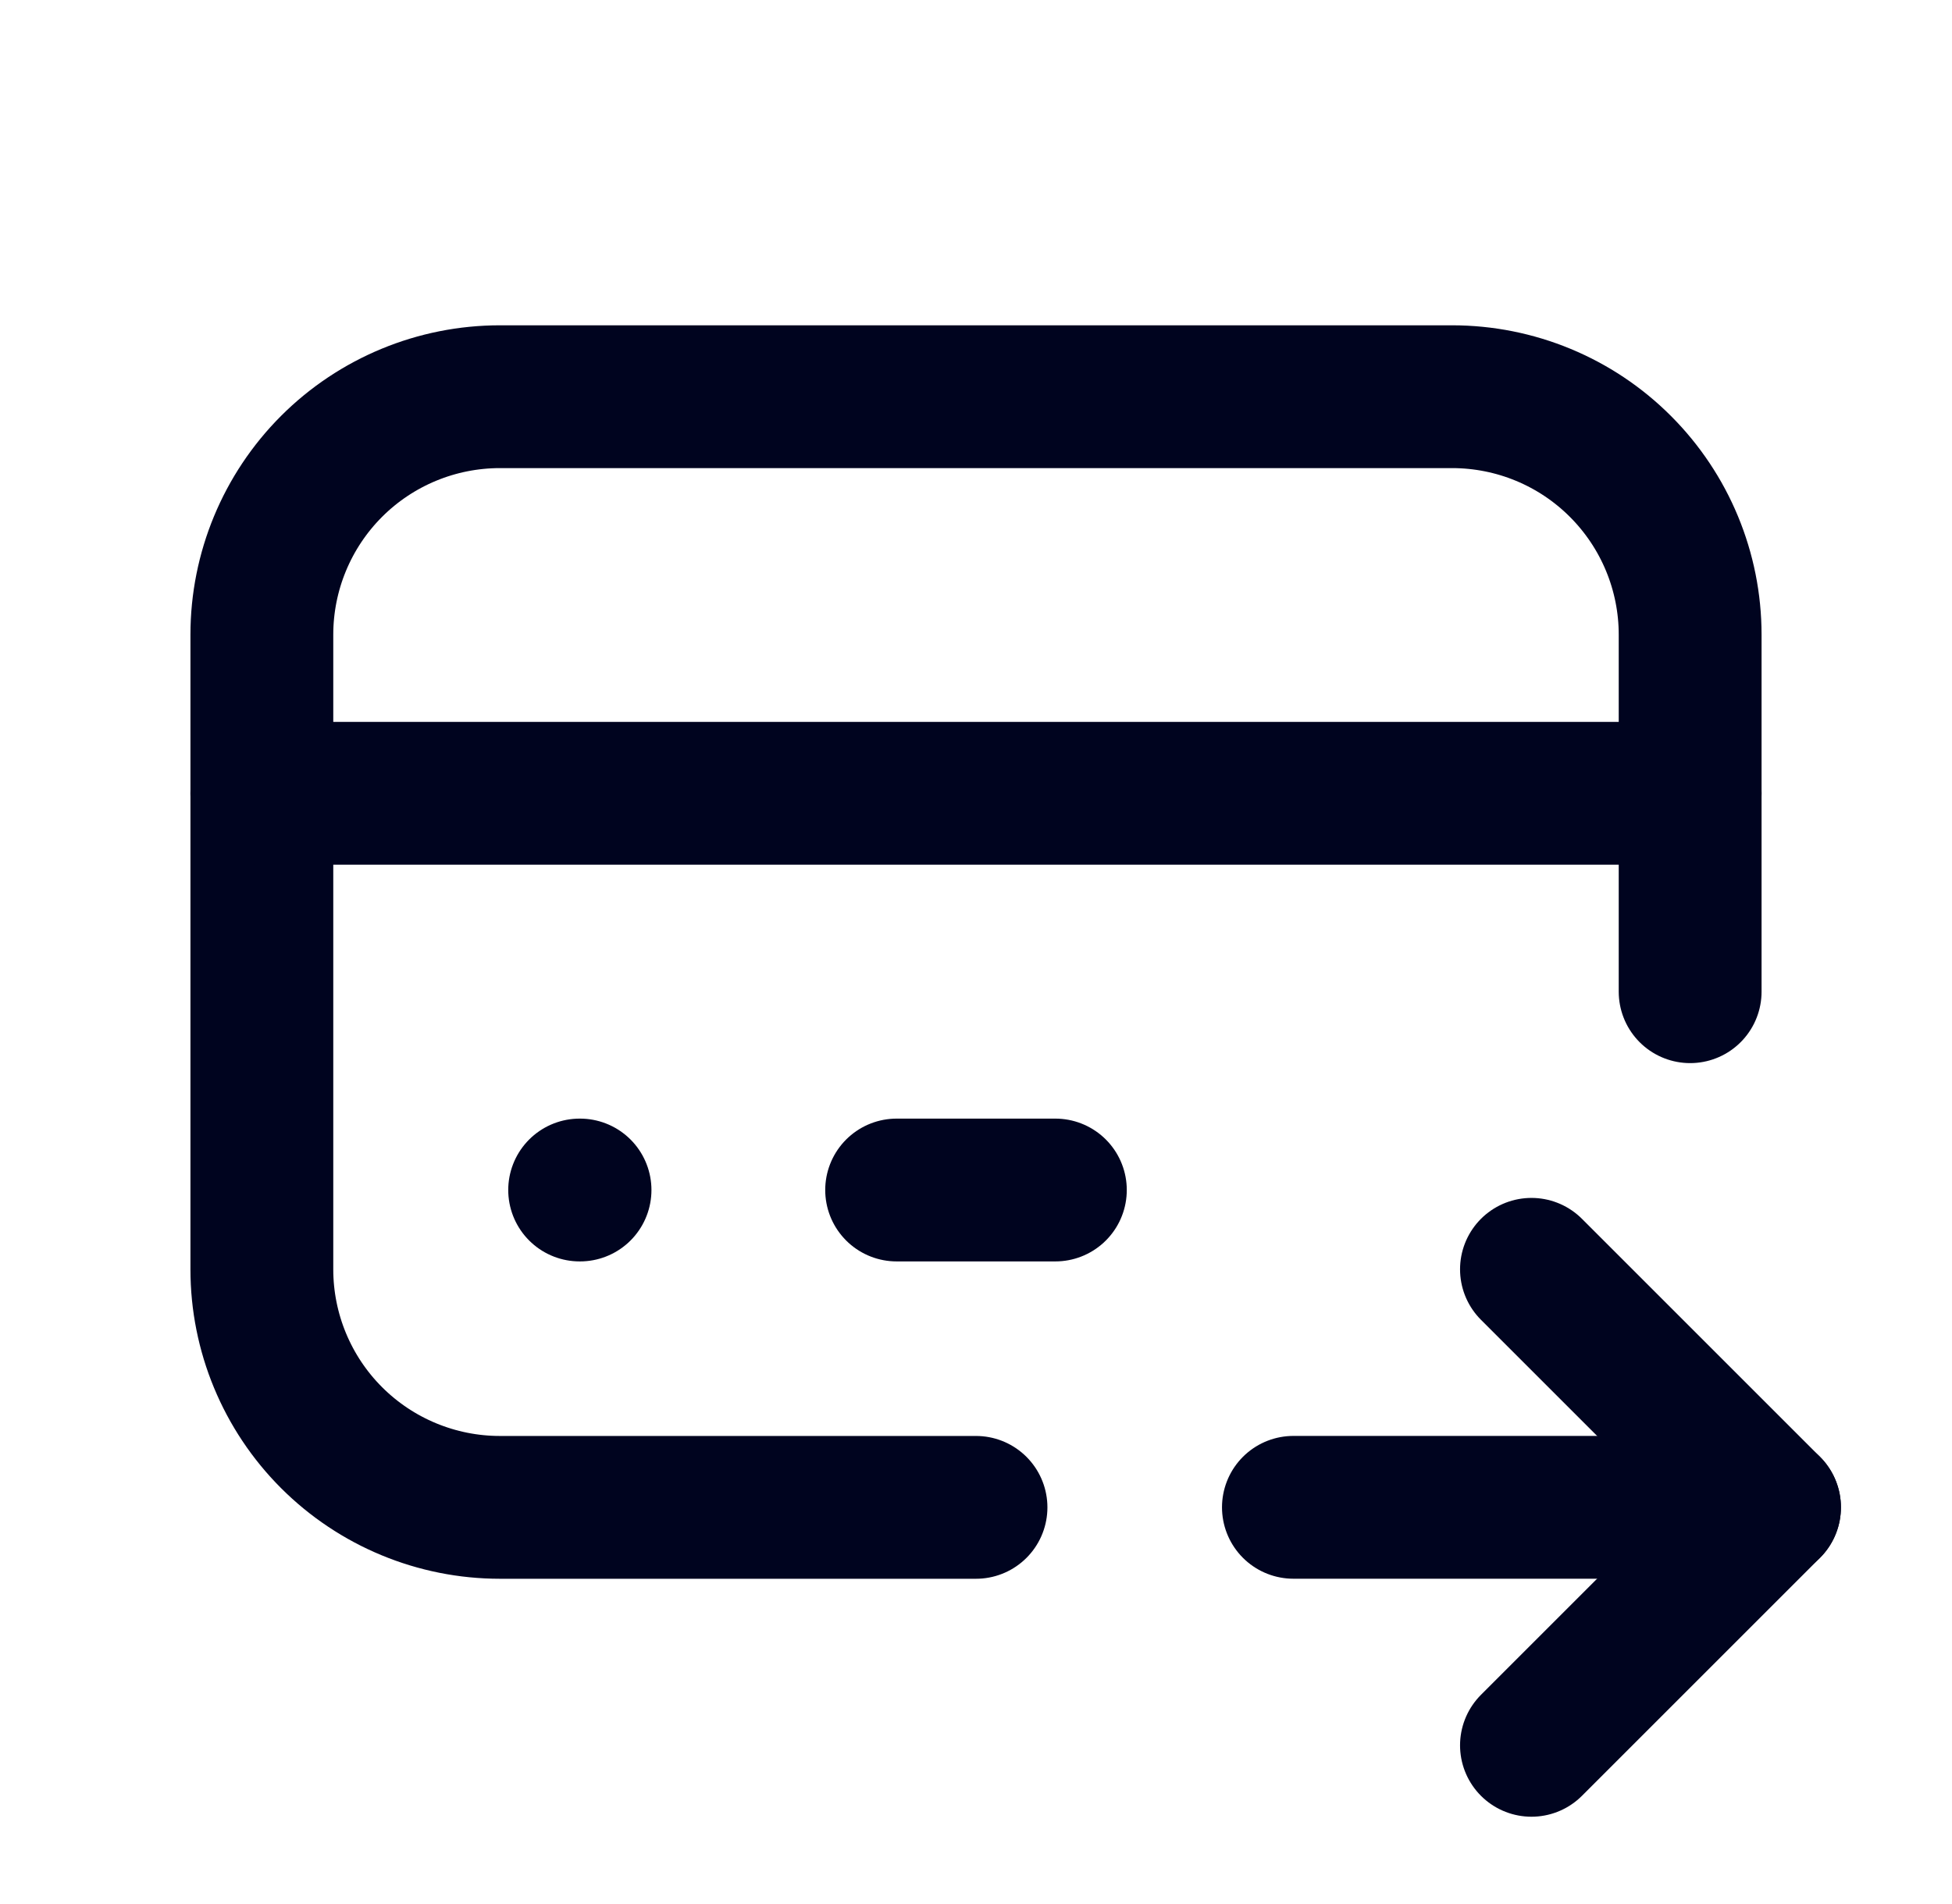
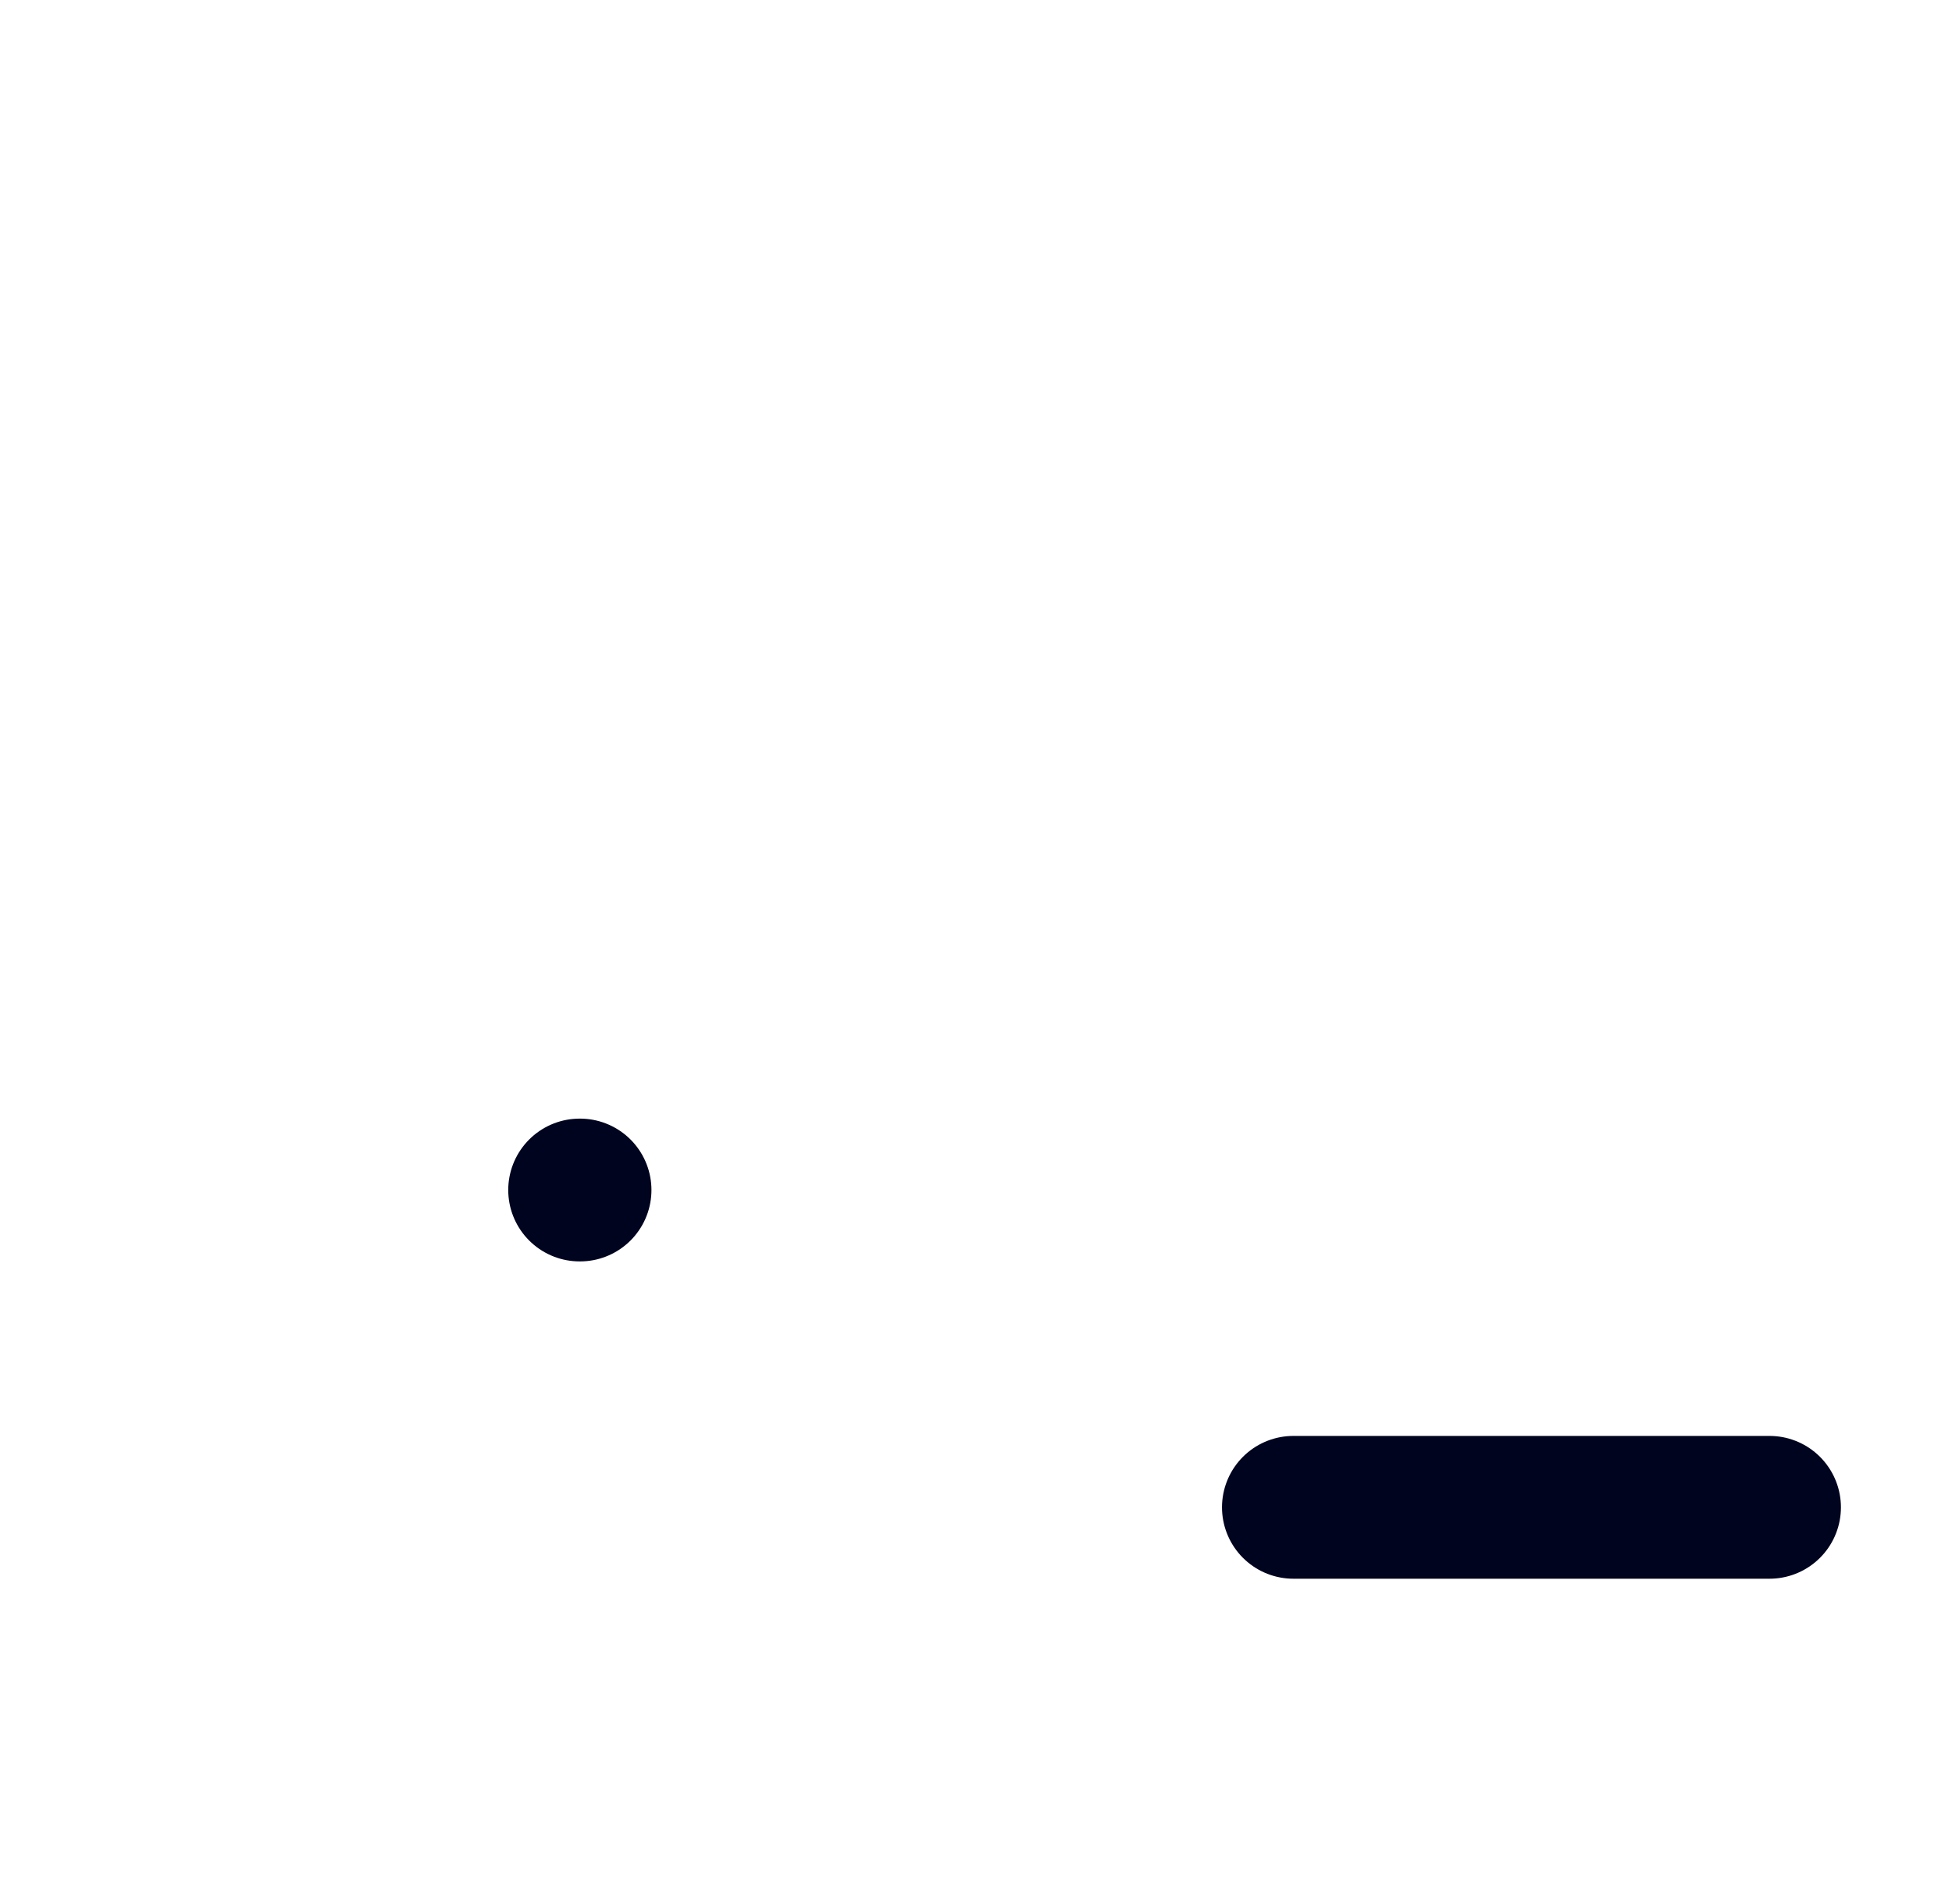
<svg xmlns="http://www.w3.org/2000/svg" width="41" height="40" viewBox="0 0 41 40" fill="none">
  <g clip-path="url(#clip0_2356_755)">
-     <path d="M20.5 31.667H10.5C9.174 31.667 7.902 31.14 6.964 30.202C6.027 29.265 5.5 27.993 5.5 26.667V13.334C5.5 12.007 6.027 10.736 6.964 9.798C7.902 8.86 9.174 8.334 10.5 8.334H30.5C31.826 8.334 33.098 8.86 34.035 9.798C34.973 10.736 35.5 12.007 35.5 13.334V20.834" stroke="#00041F" stroke-width="3" stroke-linecap="round" stroke-linejoin="round" />
-     <path d="M5.5 16.666H35.5" stroke="#00041F" stroke-width="3" stroke-linecap="round" stroke-linejoin="round" />
    <path d="M27.167 31.666H37.167" stroke="#00041F" stroke-width="3" stroke-linecap="round" stroke-linejoin="round" />
-     <path d="M32.167 26.666L37.167 31.666L32.167 36.666" stroke="#00041F" stroke-width="3" stroke-linecap="round" stroke-linejoin="round" />
    <path d="M12.175 25H12.183" stroke="#00041F" stroke-width="3" stroke-linecap="round" stroke-linejoin="round" />
-     <path d="M18.833 25H22.167" stroke="#00041F" stroke-width="3" stroke-linecap="round" stroke-linejoin="round" />
  </g>
  <defs>
    <clipPath id="clip0_2356_755">
      <rect width="40" height="40" fill="white" transform="translate(0.5)" />
    </clipPath>
  </defs>
</svg>